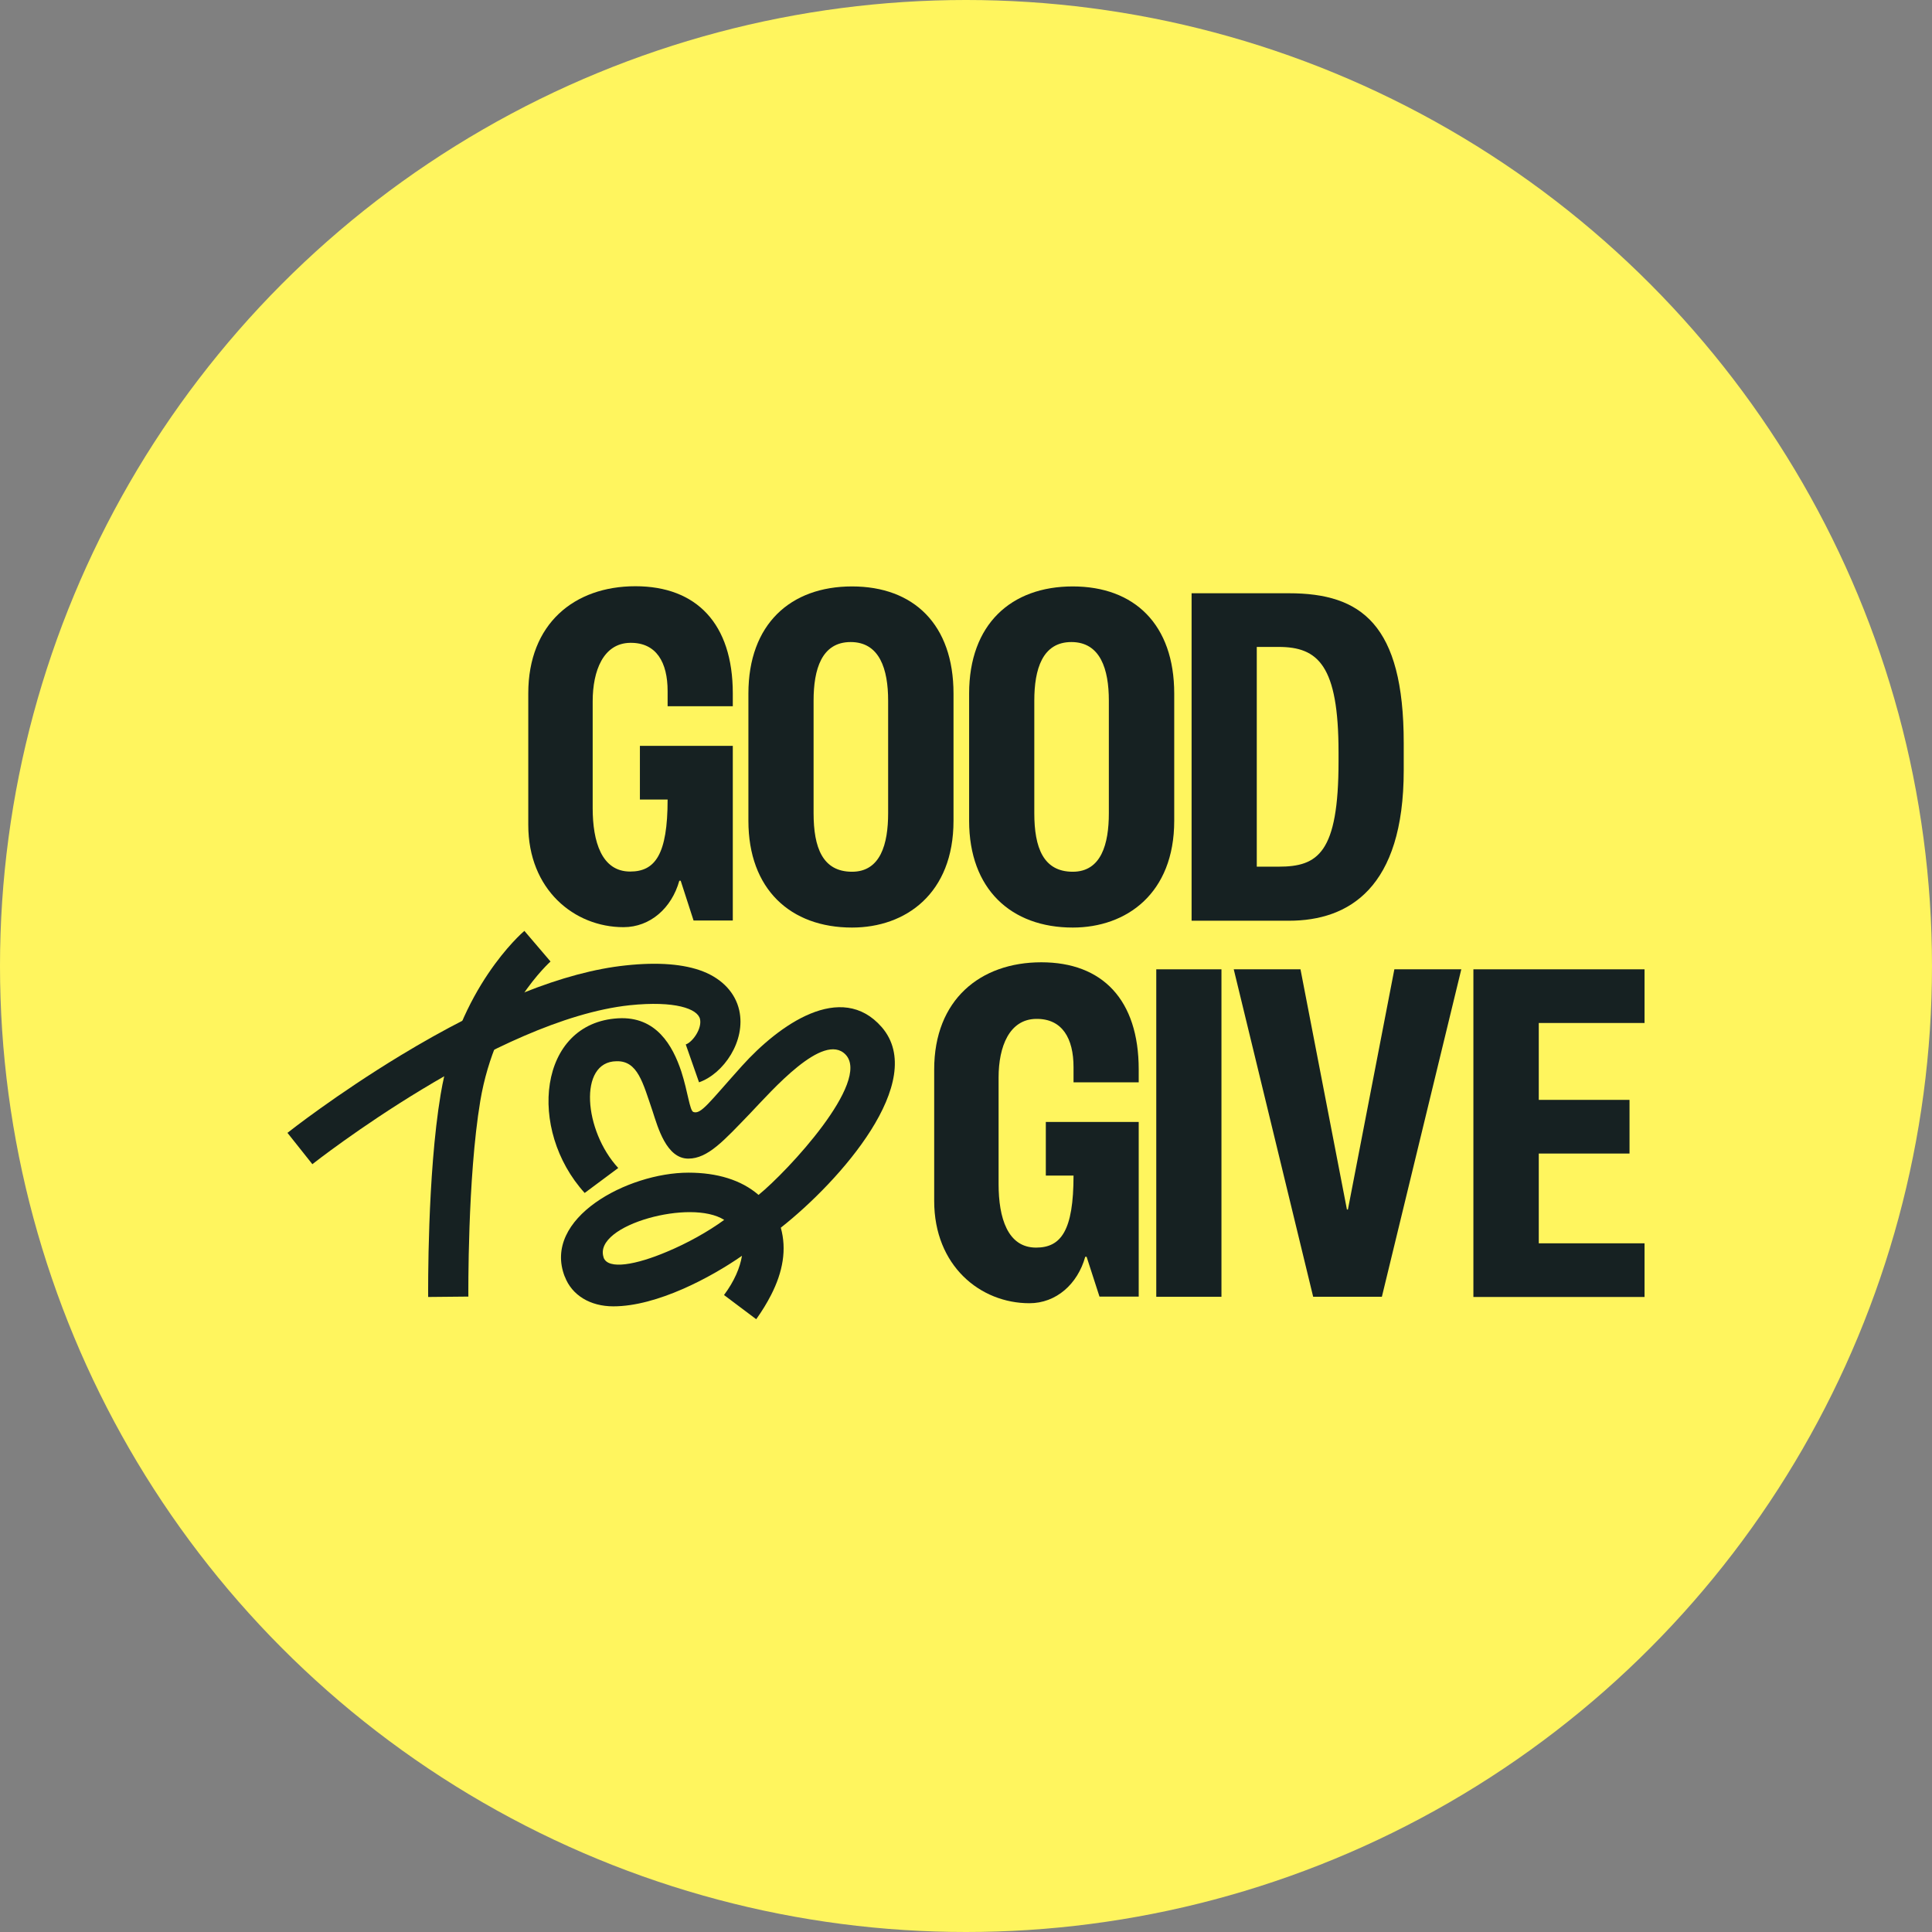
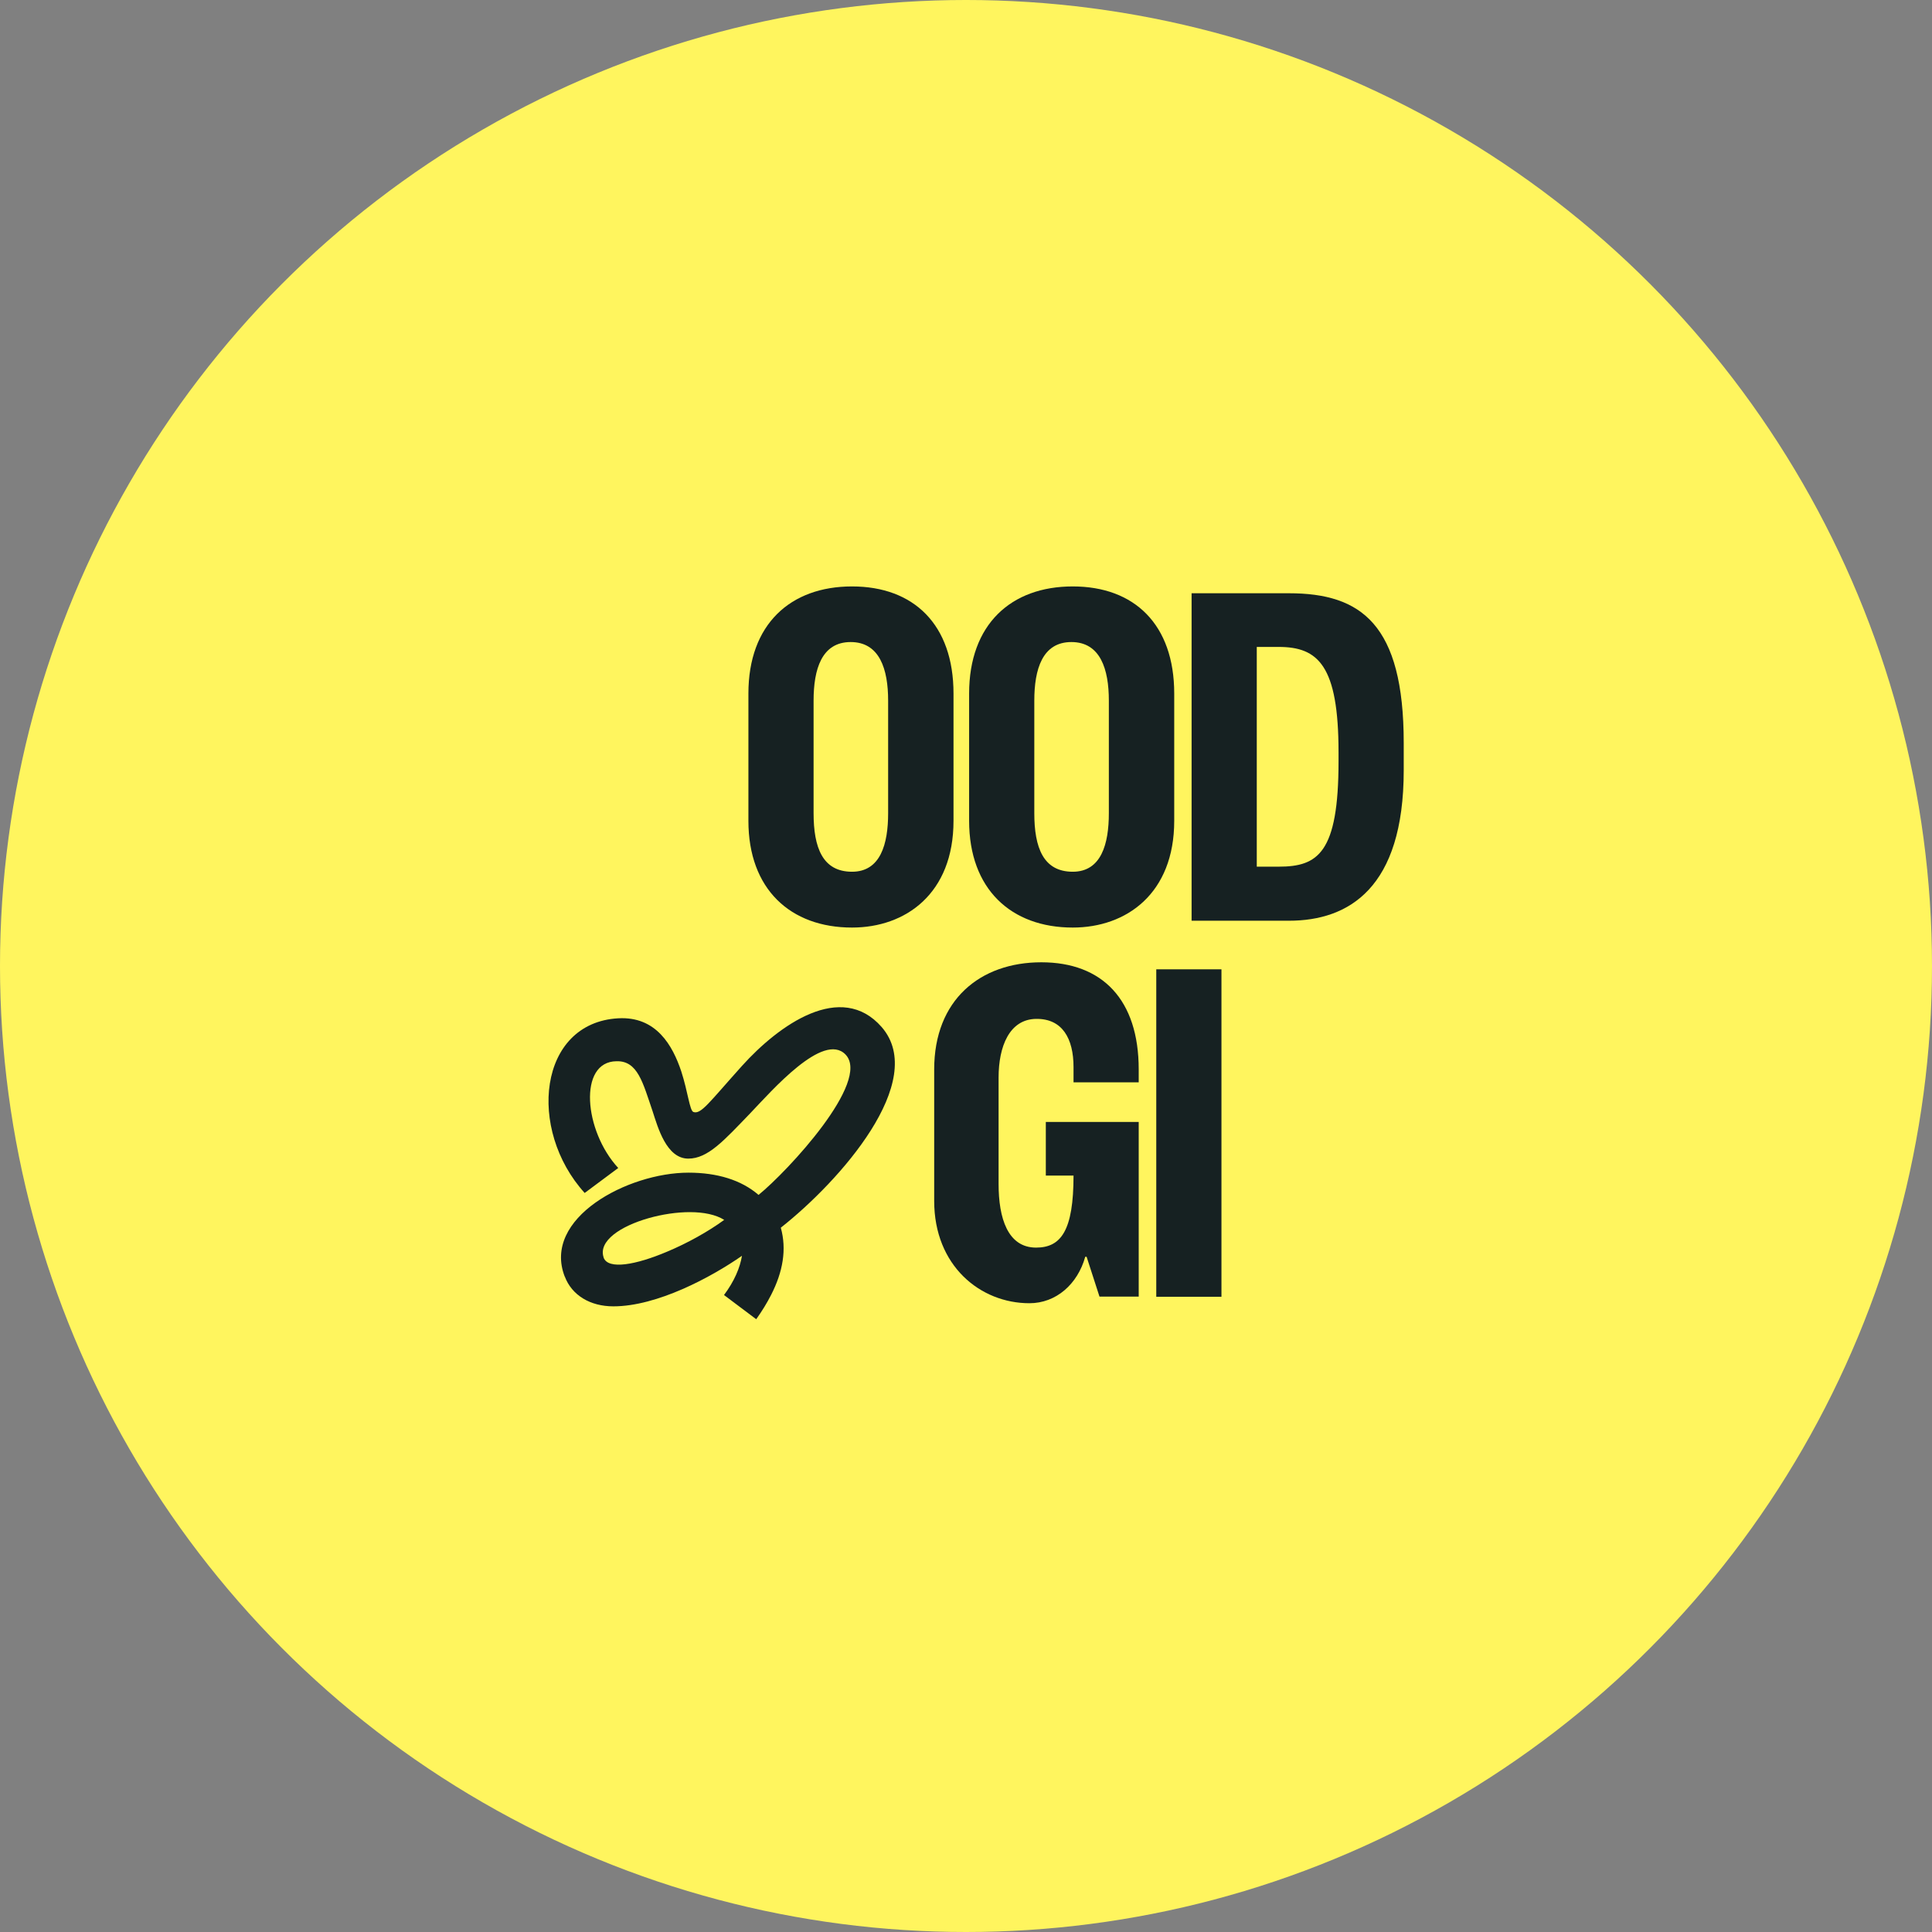
<svg xmlns="http://www.w3.org/2000/svg" id="b" data-name="Layer 2" viewBox="0 0 99 99">
  <rect x="0" y="0" width="99" height="99" fill="#808080" stroke="none" />
  <defs>
    <style>
      .g {
        fill: #162122;
      }

      .g, .h {
        stroke-width: 0px;
      }

      .h {
        fill: #fff55e;
      }
    </style>
  </defs>
  <g id="c" data-name="Layer 3">
    <g>
      <circle class="h" cx="49.5" cy="49.5" r="49.5" />
      <g id="d" data-name="f">
-         <path class="g" d="m16.01,59.66l-1.28-1.61c.1-.08,2.49-1.96,5.8-3.97,4.51-2.73,8.39-4.28,11.53-4.61,1.66-.18,3-.07,3.97.31.99.39,1.65,1.1,1.85,1.99.35,1.57-.8,3.25-2.06,3.69l-.68-1.94c.35-.12.84-.81.73-1.3-.12-.53-1.28-.95-3.6-.71-6.83.73-16.17,8.07-16.27,8.15h0Z" />
-         <path class="g" d="m21.94,66.46c0-.25-.05-6.25.64-10.38.9-5.43,4.15-8.26,4.29-8.38l1.34,1.57s-2.82,2.5-3.6,7.15c-.66,3.96-.61,9.96-.61,10.02l-2.06.02h0Z" />
        <path class="g" d="m28.94,65.42c-1.17-3,3.23-5.33,6.34-5.33,1.46,0,2.7.37,3.59,1.14,1.49-1.21,5.77-5.81,4.46-7.19-1.14-1.19-3.78,1.85-4.88,3-1.35,1.4-2.17,2.33-3.18,2.33-1.12,0-1.56-1.6-1.83-2.43-.5-1.46-.76-2.59-1.85-2.56-1.97.02-1.67,3.57.09,5.47l-1.72,1.28c-2.95-3.25-2.38-8.72,1.72-8.95,1.95-.11,2.79,1.4,3.23,2.72.34,1.05.43,2.01.62,2.08.39.14.8-.48,2.49-2.36,1.9-2.11,5.08-4.37,7.16-1.99,2.4,2.77-2.15,7.9-5.17,10.28.31,1.11.11,2.26-.5,3.45-.21.41-.46.82-.76,1.24l-1.65-1.24c.53-.71.82-1.4.92-2.01-1.58,1.1-4.35,2.59-6.59,2.59-1.19,0-2.13-.57-2.49-1.53h0Zm1.99-.98c.23.64,1.67.37,3.25-.3,1.03-.43,2.11-1.03,2.93-1.63-.87-.55-2.49-.48-3.87-.09-1.44.41-2.59,1.17-2.31,2.01Z" />
      </g>
      <g id="e" data-name="g">
        <path class="g" d="m47.87,61.55v-6.75c0-3.57,2.36-5.49,5.49-5.49s4.99,1.92,4.99,5.49v.66h-3.34v-.78c0-1.46-.57-2.49-1.92-2.47-1.37.02-1.92,1.42-1.92,3v5.47c0,1.72.46,3.25,1.92,3.25,1.28,0,1.92-.87,1.92-3.69h-1.42v-2.75h4.76v8.95h-2.01l-.66-2.04h-.07c-.39,1.4-1.49,2.38-2.86,2.38-2.52,0-4.88-1.92-4.88-5.24Z" />
        <path class="g" d="m59.25,49.67h3.34v16.78h-3.34v-16.78Z" />
-         <path class="g" d="m63.21,49.67h3.43l2.38,12.31h.05l2.38-12.31h3.43l-4.07,16.78h-3.52l-4.07-16.78h0Z" />
-         <path class="g" d="m75.5,49.67h8.77v2.75h-5.42v3.94h4.65v2.75h-4.65v4.6h5.42v2.75h-8.77v-16.78Z" />
      </g>
      <g id="f" data-name="e">
-         <path class="g" d="m27.07,42.28v-6.75c0-3.57,2.36-5.49,5.49-5.49s4.99,1.92,4.99,5.49v.66h-3.34v-.78c0-1.46-.57-2.49-1.92-2.47-1.37.02-1.92,1.42-1.92,3v5.47c0,1.72.46,3.25,1.92,3.25,1.28,0,1.92-.87,1.92-3.69h-1.42v-2.75h4.76v8.95h-2.01l-.66-2.04h-.07c-.39,1.4-1.49,2.38-2.86,2.38-2.52,0-4.88-1.92-4.88-5.24Z" />
        <path class="g" d="m38.35,42.06v-6.52c0-3.55,2.15-5.49,5.31-5.49s5.2,1.95,5.2,5.49v6.52c0,3.73-2.45,5.47-5.2,5.47-3.16,0-5.31-1.97-5.31-5.47Zm5.31,2.61c1.46,0,1.85-1.42,1.85-3v-5.77c0-1.6-.43-3-1.92-3s-1.9,1.4-1.9,3v5.77c0,1.76.46,3,1.97,3h0Z" />
        <path class="g" d="m49.66,42.06v-6.52c0-3.55,2.15-5.49,5.31-5.49s5.2,1.95,5.2,5.49v6.52c0,3.73-2.45,5.47-5.2,5.47-3.16,0-5.31-1.97-5.31-5.47h0Zm5.31,2.61c1.46,0,1.85-1.42,1.85-3v-5.77c0-1.6-.43-3-1.92-3s-1.9,1.4-1.9,3v5.77c0,1.76.46,3,1.97,3Z" />
        <path class="g" d="m61.06,30.4h4.99c3.69,0,5.88,1.58,5.88,7.67v1.4c0,6.04-2.82,7.71-5.88,7.71h-4.99v-16.78Zm4.46,14.01c2.01,0,3.07-.69,3.07-5.4v-.46c0-4.46-1.05-5.4-3.07-5.4h-1.12v11.26h1.12Z" />
      </g>
    </g>
  </g>
</svg>